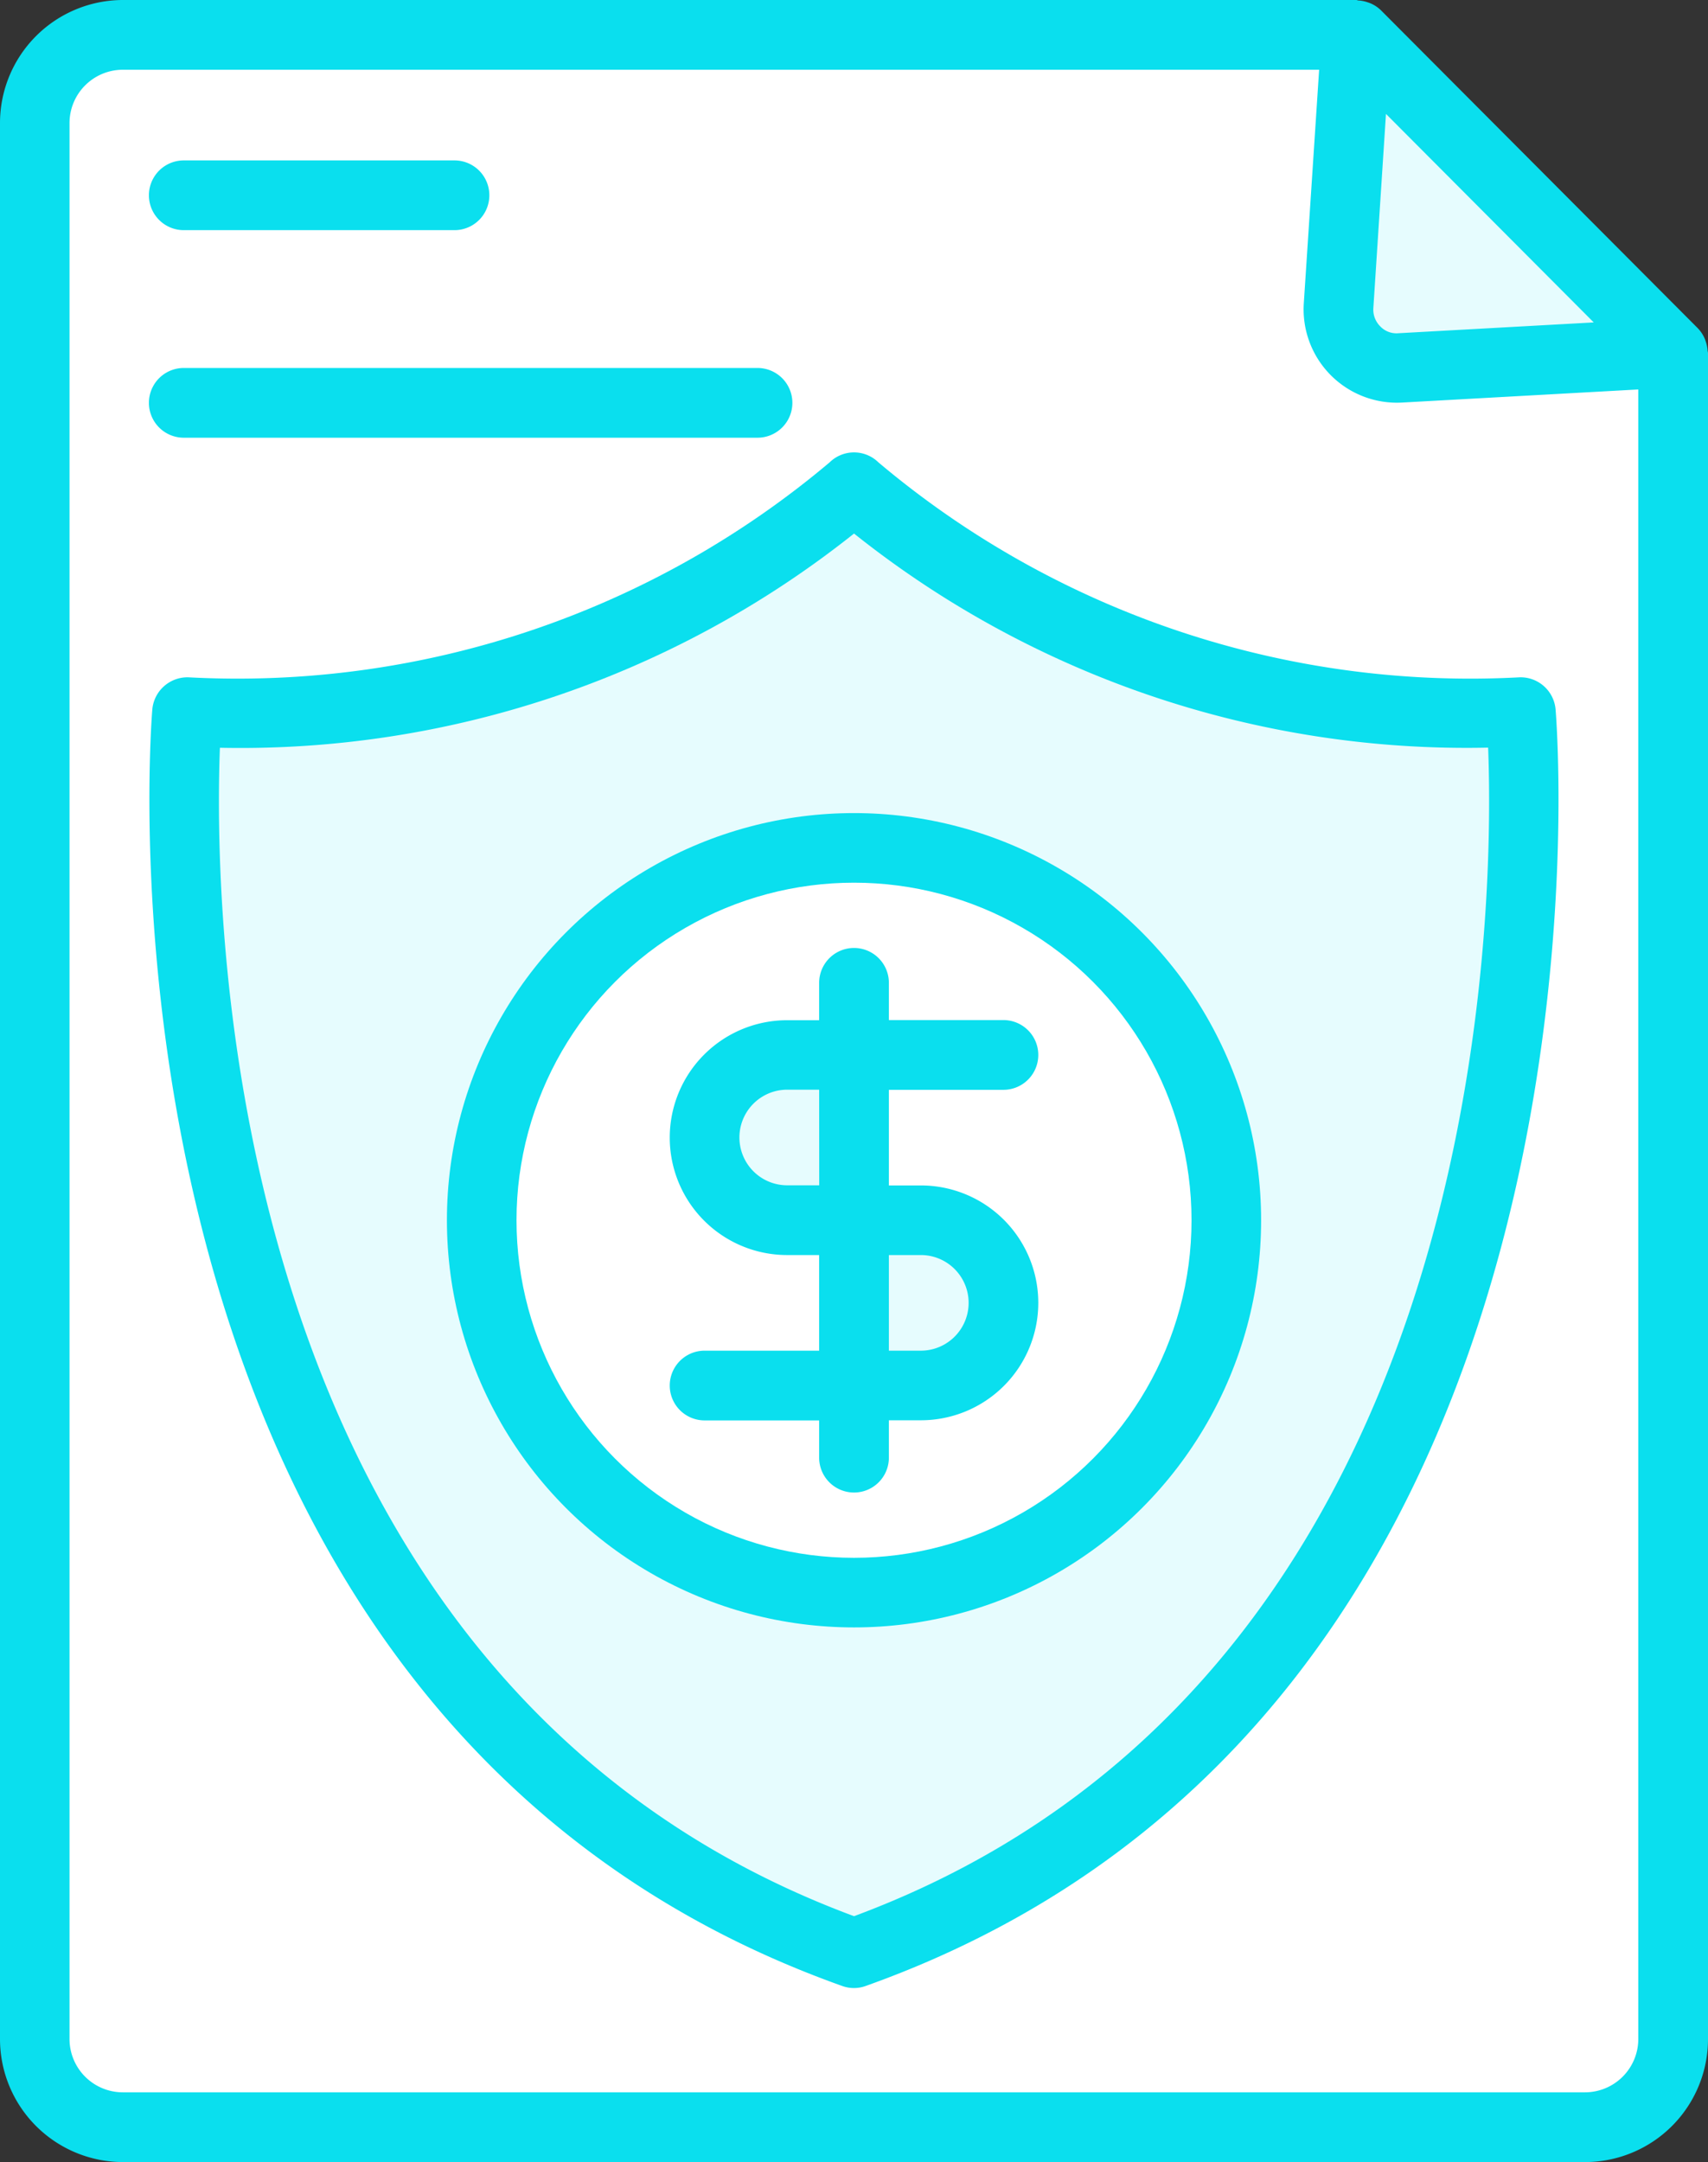
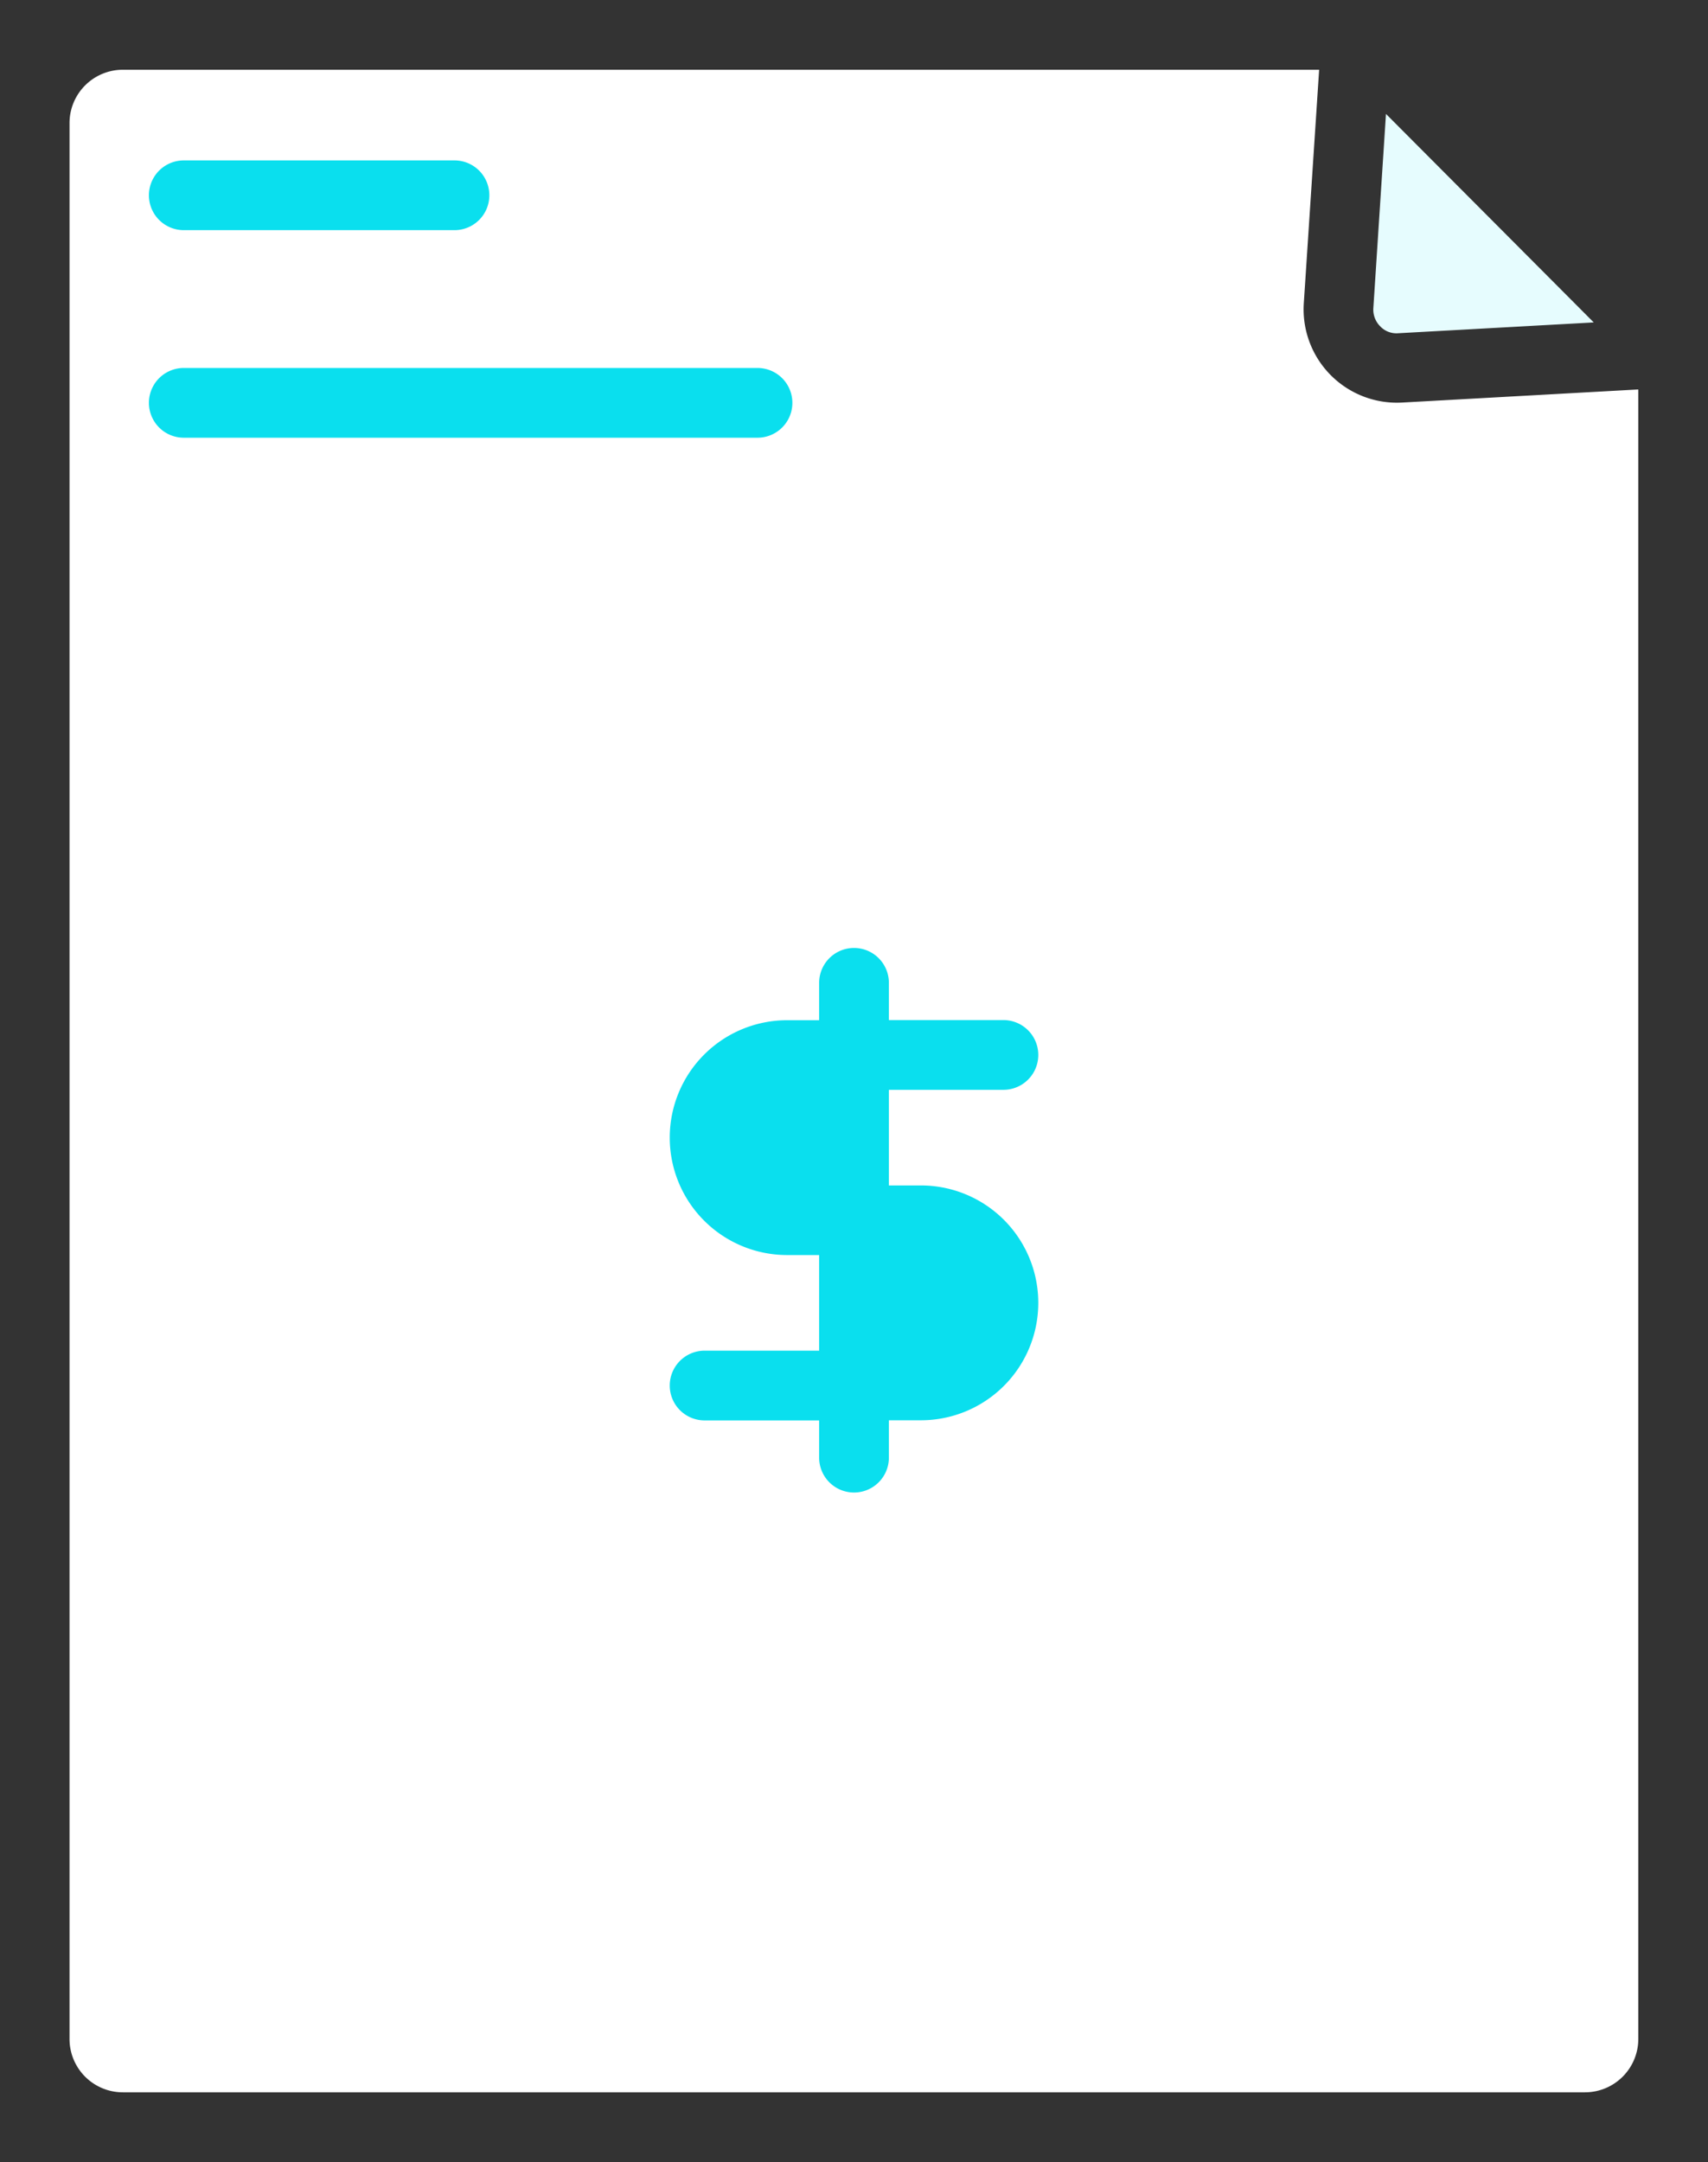
<svg xmlns="http://www.w3.org/2000/svg" width="48.987" height="62" viewBox="0 0 48.987 62">
  <rect x="0" y="0" width="48.987" height="62" fill="#333333" stroke="none" />
  <g transform="translate(-7.506 -1)">
-     <path d="M56.482,11.059a1.015,1.015,0,0,0-.052-.262c-.011-.031-.02-.062-.034-.092a.993.993,0,0,0-.193-.29L47.112,1.294a.991.991,0,0,0-.291-.195.933.933,0,0,0-.093-.034,1.008,1.008,0,0,0-.261-.052c-.021,0-.041-.013-.062-.013H11.032A3.53,3.53,0,0,0,7.506,4.525v54.95A3.53,3.53,0,0,0,11.031,63H52.968a3.529,3.529,0,0,0,3.525-3.525V11.119a.577.577,0,0,0-.011-.06Z" fill="#0adfee" />
    <path d="M47.257,4.267l5.959,5.979-5.606.31a.64.64,0,0,1-.52-.2.675.675,0,0,1-.195-.522Z" fill="#e6fcfe" />
    <path d="M52.968,61H11.032A1.53,1.53,0,0,1,9.5,59.475V4.525A1.53,1.53,0,0,1,11.032,3H45.34L44.9,9.7a2.677,2.677,0,0,0,2.817,2.844l6.777-.376v47.3A1.531,1.531,0,0,1,52.968,61Z" fill="#fff" />
-     <path d="M51.086,20.423A26.328,26.328,0,0,1,32.7,14.259a1,1,0,0,0-1.4,0,26.35,26.35,0,0,1-18.388,6.164,1.012,1.012,0,0,0-1.036.905c-.026.286-2.394,28.718,19.787,36.623a.988.988,0,0,0,.67,0c22.181-7.906,19.814-36.337,19.787-36.623a1.007,1.007,0,0,0-1.036-.905Z" fill="#0adfee" />
-     <path d="M32,55.949C13.82,49.2,13.629,27.247,13.813,22.443A28.254,28.254,0,0,0,32,16.3a28.178,28.178,0,0,0,18.187,6.139C50.371,27.247,50.18,49.2,32,55.949Z" fill="#e6fcfe" />
-     <circle cx="11.676" cy="11.676" r="11.676" transform="translate(20.324 24.316)" fill="#0adfee" />
    <circle cx="9.68" cy="9.68" r="9.68" transform="translate(22.32 26.312)" fill="#fff" />
    <path d="M12.777,7.6h7.764a1,1,0,0,0,0-2H12.777a1,1,0,0,0,0,2Zm0,5.952H29.232a1,1,0,1,0,0-2H12.777a1,1,0,0,0,0,2Zm23.508,18.7a1,1,0,1,0,0-2H33V29.184a1,1,0,1,0-2,0v1.072h-.918a3.367,3.367,0,1,0,0,6.734H31v2.742H27.715a1,1,0,0,0,0,2H31V42.8a1,1,0,1,0,2,0V41.728h.918a3.367,3.367,0,0,0,0-6.734H33V32.252Z" fill="#0adfee" />
-     <path d="M33.916,36.99a1.371,1.371,0,0,1,0,2.742H33V36.99Zm-2.914-2h-.918a1.371,1.371,0,1,1,0-2.742H31Z" fill="#e6fcfe" />
  </g>
</svg>